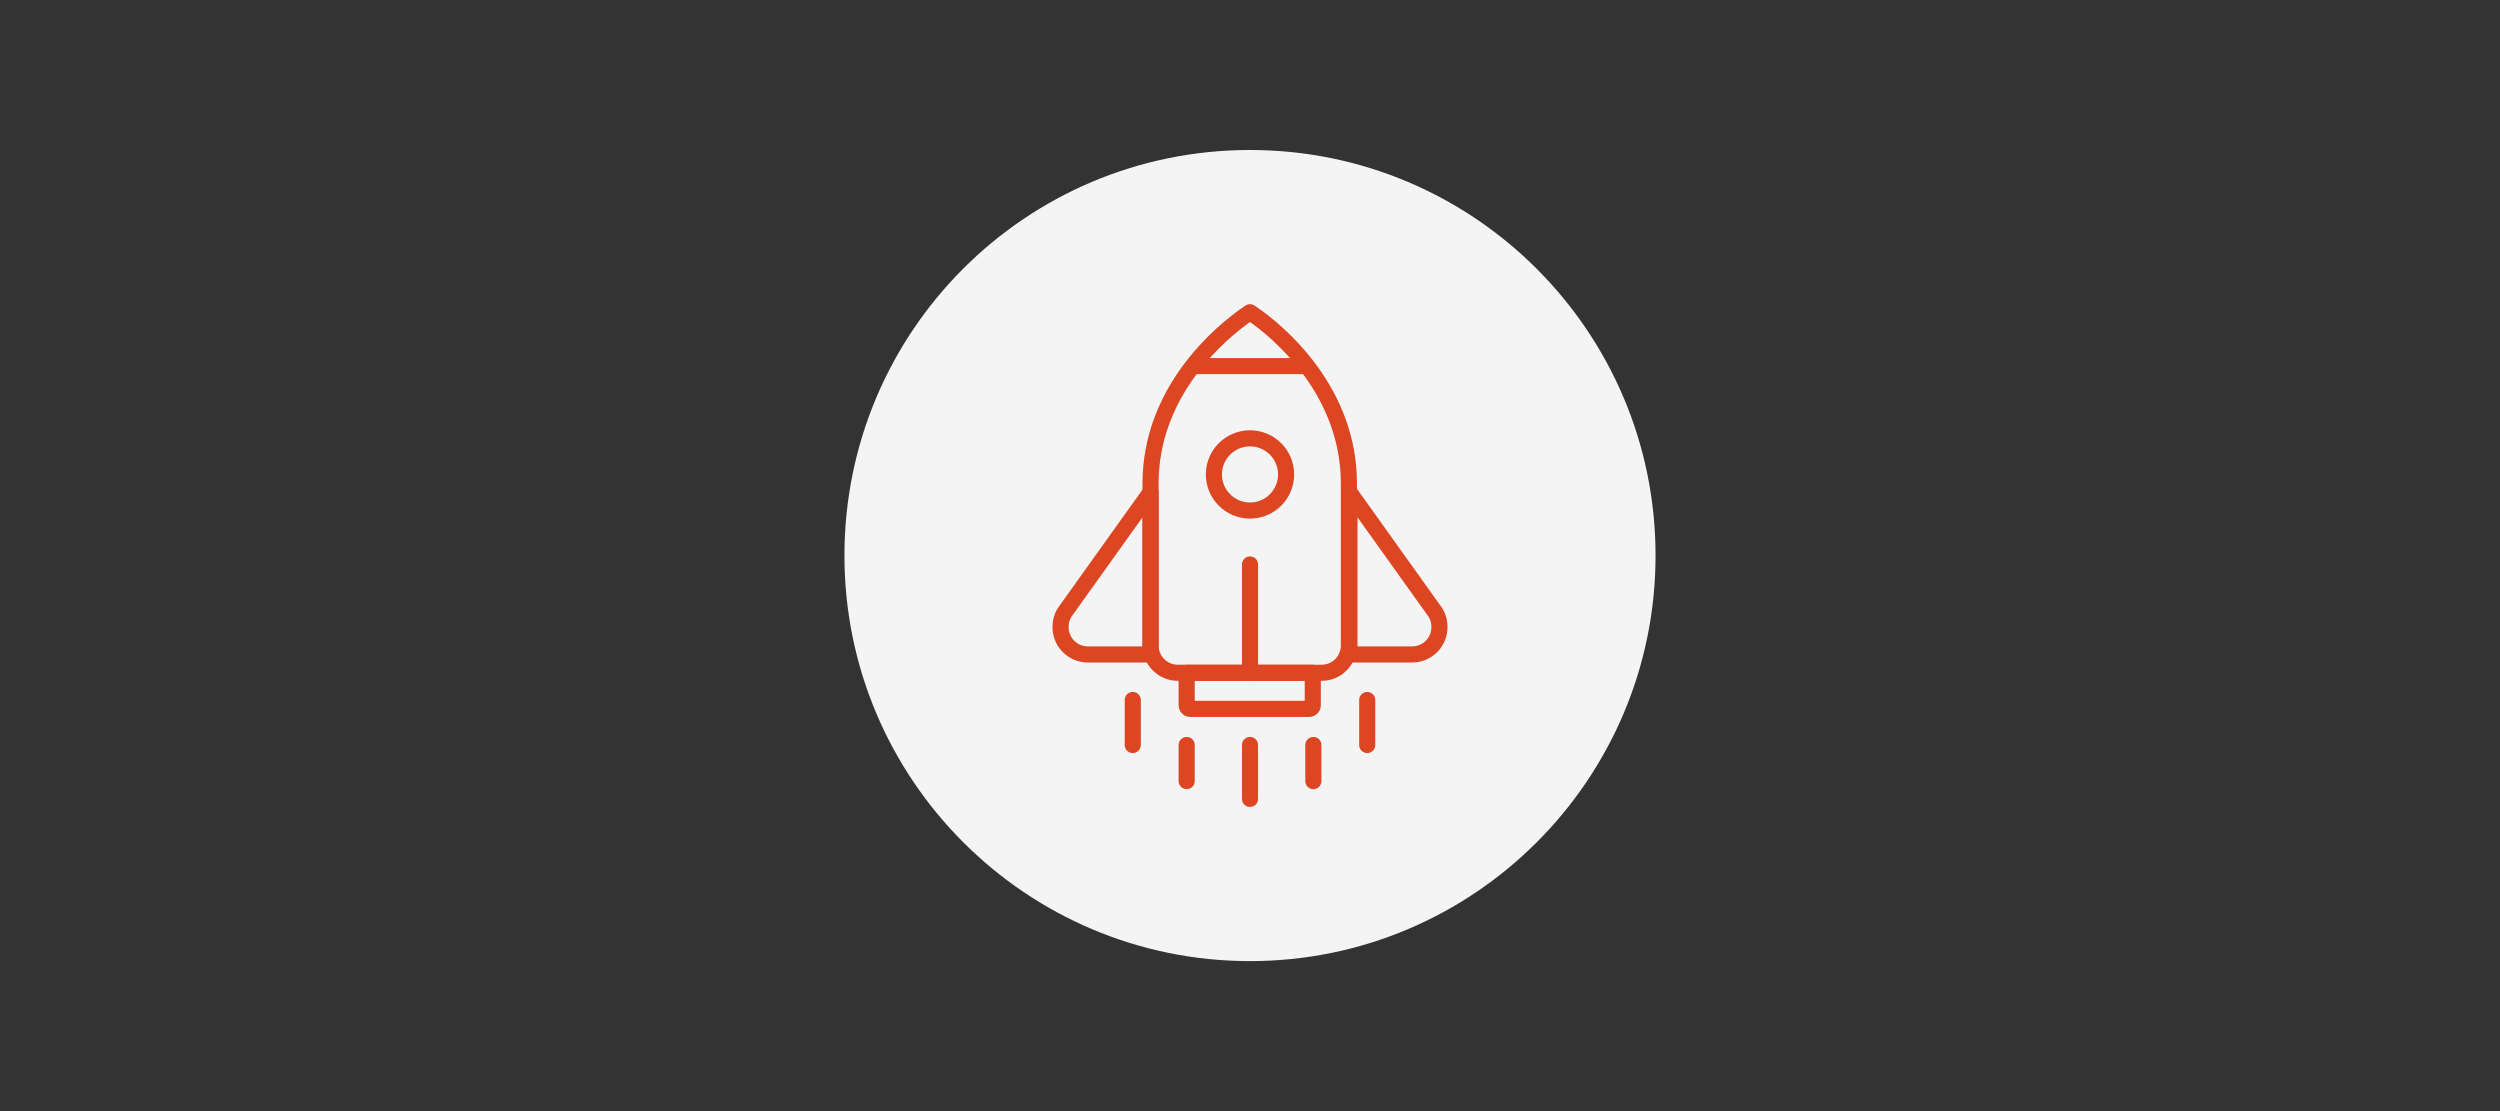
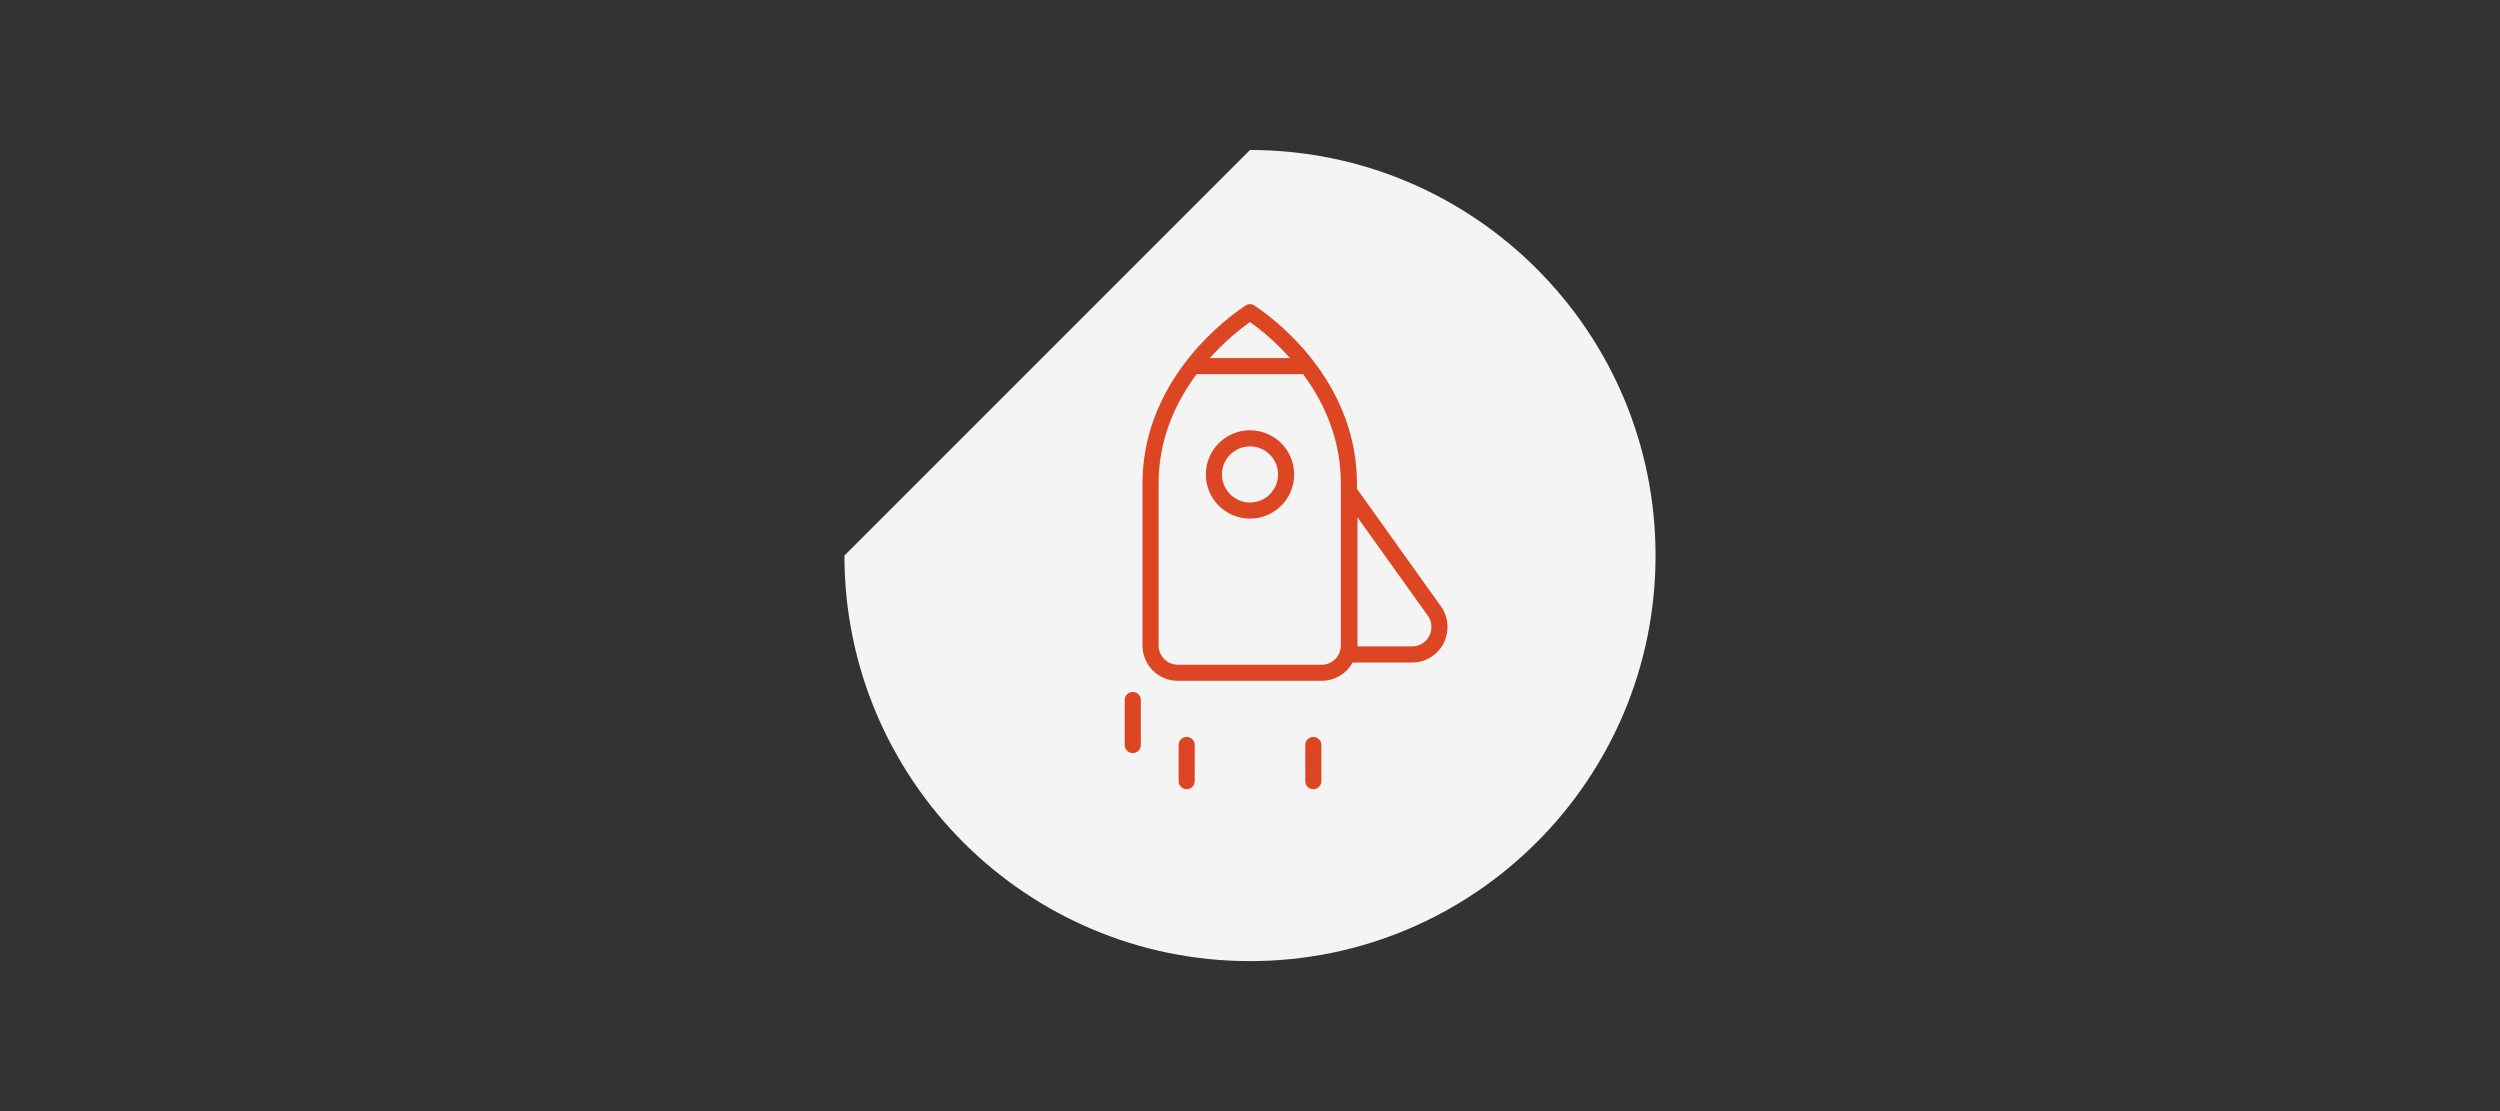
<svg xmlns="http://www.w3.org/2000/svg" id="Ebene_1" data-name="Ebene 1" width="450" height="200" version="1.1" viewBox="0 0 450 200">
  <rect x="0" y="0" width="450" height="200" fill="#333333" stroke="none" />
  <defs>
    <style>
      .cls-1 {
        stroke-linecap: round;
      }

      .cls-1, .cls-2 {
        fill: none;
        stroke: #dc4622;
        stroke-linejoin: round;
        stroke-width: 2.9px;
      }

      .cls-3 {
        fill: #f4f4f4;
        stroke-width: 0px;
      }
    </style>
  </defs>
  <g id="HG">
-     <path id="Img" class="cls-3" d="M225,27h0c40.3,0,73,32.7,73,73h0c0,40.3-32.7,73-73,73h0c-40.3,0-73-32.7-73-73h0c0-40.3,32.6-73,73-73Z" />
+     <path id="Img" class="cls-3" d="M225,27h0c40.3,0,73,32.7,73,73h0c0,40.3-32.7,73-73,73h0c-40.3,0-73-32.7-73-73h0Z" />
  </g>
  <g id="Ebene_1-2" data-name="Ebene 1">
    <g>
      <path class="cls-2" d="M212,121.1c-2.7,0-4.9-2.2-4.9-4.9v-29.2c0-16.3,12.2-27,17.9-30.8,5.7,3.8,17.8,14.5,17.8,30.8v29.2c0,2.7-2.2,4.9-4.9,4.9h-26,0Z" />
      <circle class="cls-2" cx="225" cy="85.4" r="6.5" />
-       <path class="cls-2" d="M213.6,121.1h22.7v5.9c0,.3-.3.6-.6.6h-21.5c-.3,0-.6-.3-.6-.6v-5.9h0Z" />
-       <line class="cls-1" x1="225" y1="101.6" x2="225" y2="121.1" />
-       <line class="cls-1" x1="225" y1="143.8" x2="225" y2="134.1" />
      <line class="cls-1" x1="236.4" y1="140.6" x2="236.4" y2="134.1" />
-       <line class="cls-1" x1="246.1" y1="134.1" x2="246.1" y2="126" />
      <line class="cls-1" x1="203.9" y1="134.1" x2="203.9" y2="126" />
      <line class="cls-1" x1="213.6" y1="140.6" x2="213.6" y2="134.1" />
      <line class="cls-2" x1="214.7" y1="65.9" x2="235.3" y2="65.9" />
      <path class="cls-2" d="M254.2,117.8h-11.3v-29.2l15.3,21.4c.6.8.9,1.8.9,2.9h0c0,2.7-2.2,4.9-4.9,4.9h0Z" />
-       <path class="cls-2" d="M195.8,117.8h11.3v-29.2l-15.3,21.4c-.6.8-.9,1.8-.9,2.9h0c0,2.7,2.2,4.9,4.9,4.9h0Z" />
    </g>
  </g>
</svg>